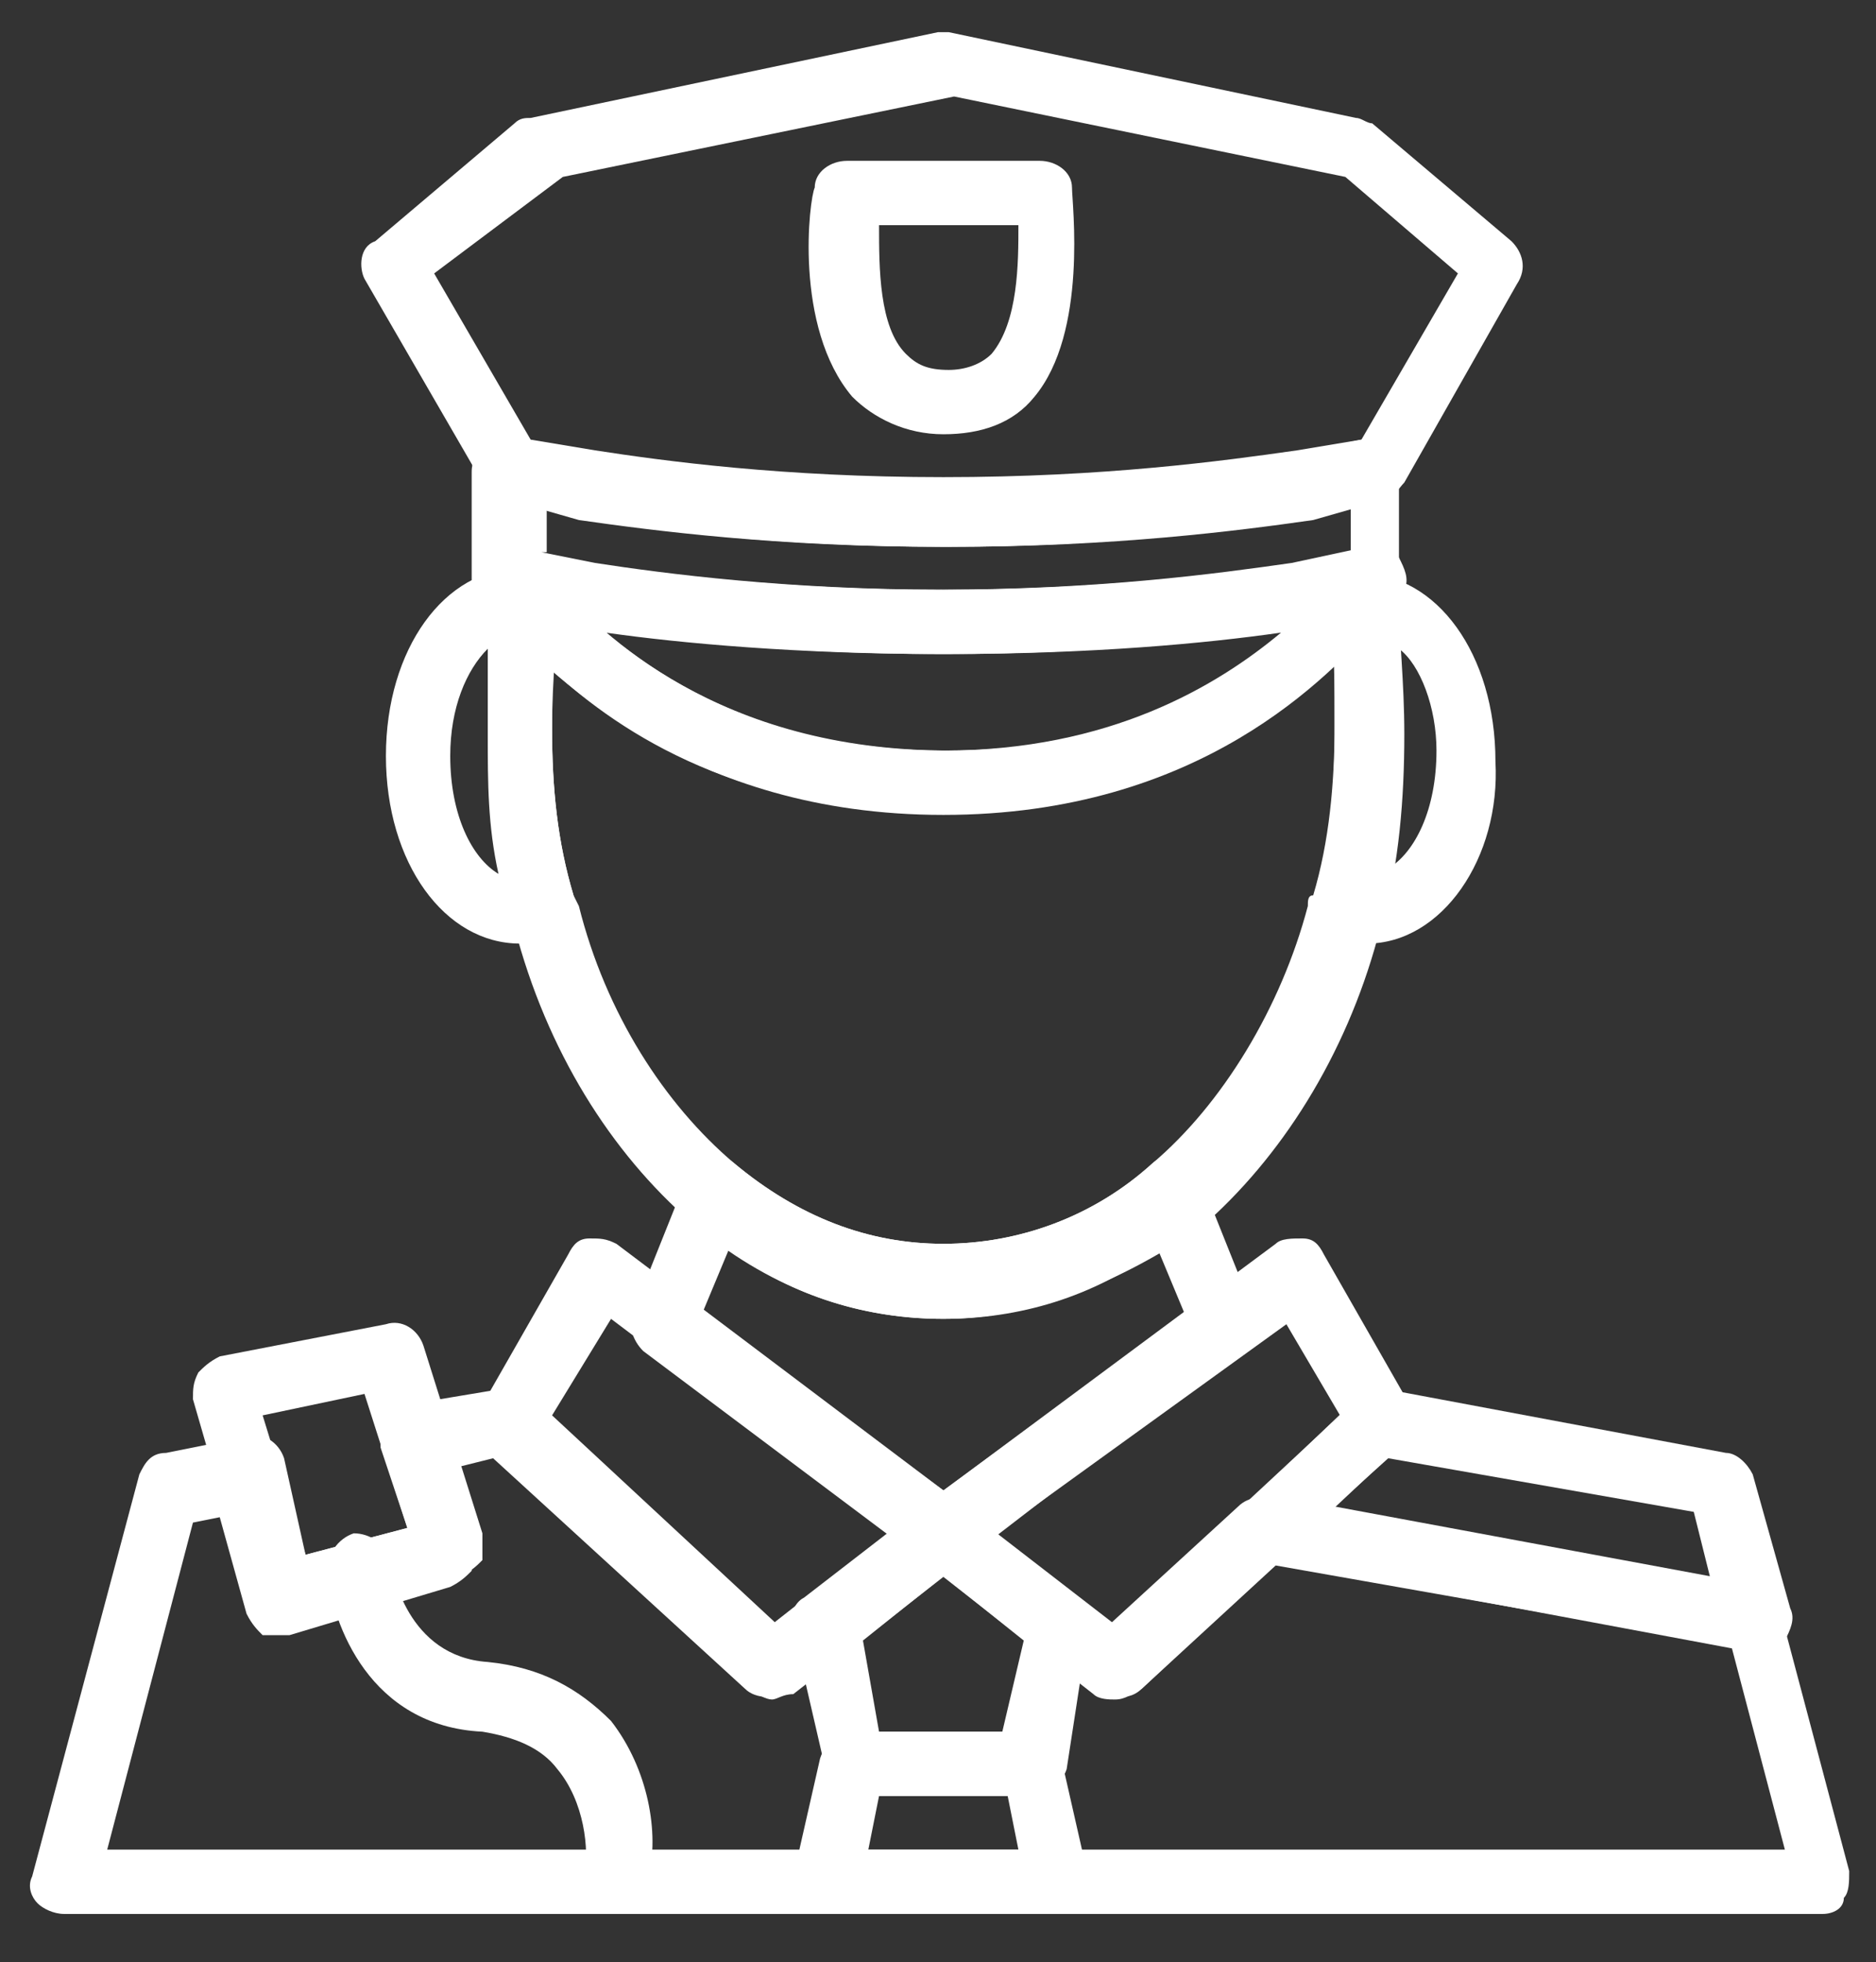
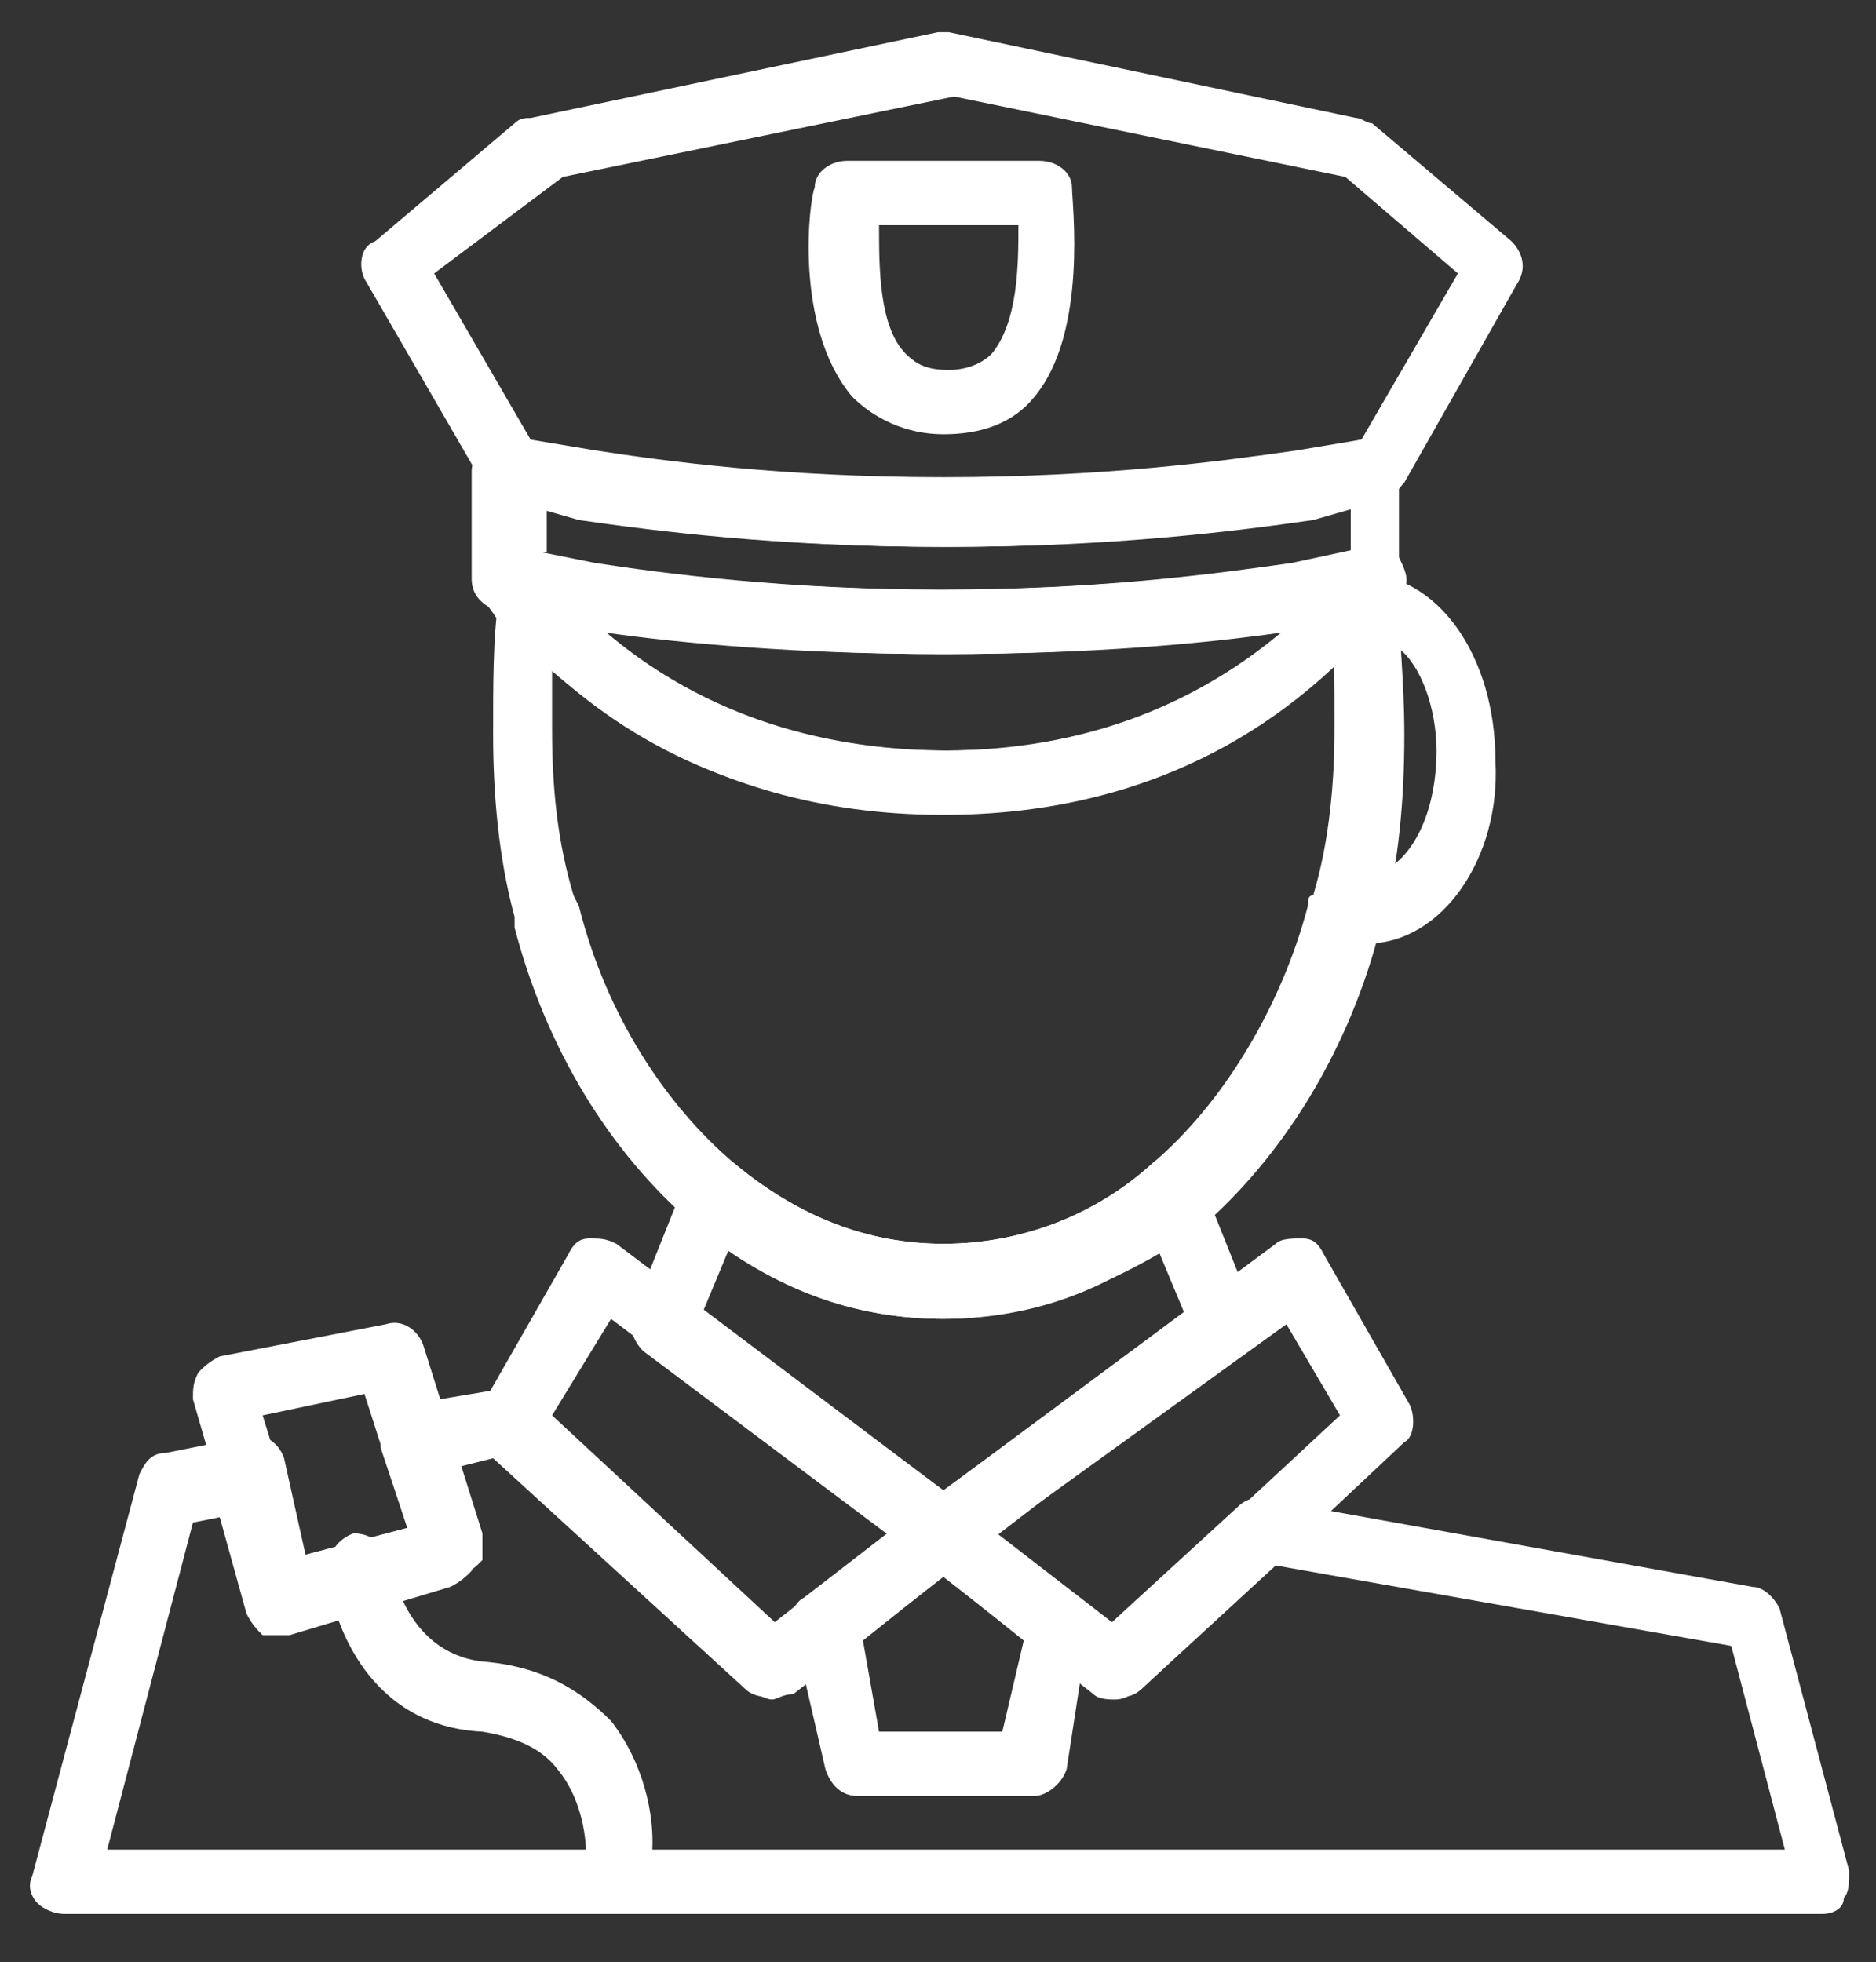
<svg xmlns="http://www.w3.org/2000/svg" version="1.1" id="Layer_1" x="0px" y="0px" viewBox="0 0 35 36.6" style="enable-background:new 0 0 35 36.6;" xml:space="preserve">
  <rect x="0" y="0" width="35" height="36.6" fill="#333333" stroke="none" />
  <style type="text/css">
	.st0{fill:#FFFFFF;}
</style>
  <g>
    <path class="st0" d="M34,35.7H1.2c-0.2,0-0.4-0.1-0.5-0.2c-0.1-0.1-0.2-0.3-0.1-0.5l2-7.5c0.1-0.2,0.2-0.4,0.5-0.4l1.5-0.3   c0.3-0.1,0.6,0.1,0.7,0.4L5.7,29l1.9-0.5L7.1,27c0-0.2,0-0.3,0.1-0.5c0.1-0.1,0.2-0.2,0.4-0.3l1.8-0.3c0.2,0,0.4,0,0.5,0.2l4.5,4.2   l2.8-2.2c0.2-0.2,0.5-0.2,0.7,0l2.8,2.2l2.4-2.2c0.2-0.2,0.5-0.2,0.7-0.1c0,0,0,0,0,0l8.9,1.6c0.2,0,0.4,0.2,0.5,0.4l1.3,4.9   c0,0.2,0,0.4-0.1,0.5C34.4,35.6,34.2,35.7,34,35.7z M2,34.5h31.3l-1-3.8l-8.5-1.5l-2.5,2.3c-0.2,0.2-0.5,0.2-0.8,0l-2.9-2.2   l-2.9,2.2c-0.2,0.2-0.6,0.2-0.8,0l-4.7-4.3l-0.8,0.2l0.4,1.4c0,0.2,0,0.3,0,0.5c-0.1,0.1-0.2,0.2-0.4,0.3l-3,0.9   c-0.2,0-0.3,0-0.5,0c-0.1-0.1-0.2-0.2-0.3-0.4l-0.5-1.8l-0.5,0.1L2,34.5z" />
-     <path class="st0" d="M32.7,30.8c0,0-0.1,0-0.1,0l-9.1-1.7c-0.2,0-0.3-0.1-0.4-0.3C23,28.7,23,28.5,23,28.4l0,0   c0-0.1,0.1-0.2,0.2-0.3l2.1-2c0.1-0.1,0.3-0.2,0.5-0.2l6.4,1.2c0.2,0,0.4,0.2,0.5,0.4l0.7,2.5c0.1,0.2,0,0.4-0.1,0.6   C33.1,30.7,32.9,30.8,32.7,30.8z M24.9,28.1l7,1.3l-0.3-1.2l-5.7-1L24.9,28.1z" />
    <path class="st0" d="M17.6,29.2c-0.1,0-0.3,0-0.4-0.1L12,25.2c-0.2-0.2-0.3-0.5-0.2-0.8c0.1-0.1,0.1-0.2,0.2-0.4l0.8-2   c0.1-0.2,0.2-0.3,0.4-0.4c0.2,0,0.4,0,0.5,0.1c1.2,1,2.5,1.5,3.9,1.5c1.4,0,2.8-0.5,3.9-1.5c0.1-0.1,0.4-0.2,0.5-0.1   c0.2,0,0.3,0.2,0.4,0.4l0.8,2c0,0.1,0.1,0.2,0.2,0.3c0.1,0.3,0.1,0.6-0.2,0.8L18,29.1C17.9,29.2,17.7,29.2,17.6,29.2z M13.1,24.5   l4.5,3.3l4.5-3.3c0,0,0,0,0,0l-0.5-1.2c-1.2,0.9-2.6,1.3-4,1.3c-1.4,0-2.8-0.4-4-1.3L13.1,24.5C13.1,24.5,13.1,24.5,13.1,24.5z" />
    <path class="st0" d="M17.6,24.6c-1.7,0-3.3-0.6-4.7-1.8c-1.5-1.3-2.7-3.2-3.3-5.5l0-0.1c0,0,0-0.1,0-0.1c-0.3-1.1-0.4-2.3-0.4-3.4   c0-1,0-1.8,0.1-2.5c0,0,0-0.1,0-0.1c0-0.2,0.2-0.4,0.4-0.5c0.2-0.1,0.5,0,0.6,0.2l0.1,0.1c0.8,0.9,3,3.1,7.3,3.1   c4.3,0,6.5-2.3,7.3-3.1l0.1-0.1c0.2-0.2,0.4-0.3,0.6-0.2c0.2,0.1,0.4,0.3,0.4,0.5c0,0,0,0.1,0,0.1c0,0.7,0.1,1.5,0.1,2.5   c0,1.2-0.1,2.4-0.4,3.5c0,0.1,0,0.2-0.1,0.3c-0.6,2.2-1.8,4.1-3.3,5.4C20.9,23.9,19.3,24.6,17.6,24.6z M10.3,12.5   c0,0.3,0,0.7,0,1.1c0,1.1,0.1,2.1,0.4,3.1l0.1,0.2c0.5,2,1.6,3.7,2.9,4.8c1.2,1,2.5,1.5,3.9,1.5c1.4,0,2.8-0.5,3.9-1.5   c1.3-1.1,2.4-2.9,2.9-4.8c0-0.1,0-0.2,0.1-0.2c0.3-1,0.4-2.1,0.4-3.2c0-0.4,0-0.8,0-1.1c-1.3,1.1-3.6,2.7-7.3,2.7   C13.9,15.2,11.6,13.7,10.3,12.5z" />
    <path class="st0" d="M17.6,10.2c-3.1,0-5.4-0.3-6.8-0.5L9.4,9.3c0,0,0,0-0.1,0C9.2,9.3,9,9.2,9,9L6.8,5.2C6.7,5,6.7,4.6,7,4.5   l2.6-2.2c0.1-0.1,0.2-0.1,0.3-0.1l7.6-1.6c0.1,0,0.2,0,0.2,0l7.6,1.6c0.1,0,0.2,0.1,0.3,0.1l2.6,2.2c0.2,0.2,0.3,0.5,0.1,0.8   L26.2,9c-0.1,0.1-0.2,0.3-0.4,0.3c0,0,0,0,0,0l-1.4,0.3C23,9.9,20.7,10.2,17.6,10.2z M9.9,8.2l1.2,0.2c1.3,0.2,3.5,0.5,6.5,0.5   c3,0,5.2-0.3,6.6-0.5l1.2-0.2l1.8-3.1l-2.1-1.8l-7.3-1.5l-7.3,1.5L8.1,5.1L9.9,8.2z" />
    <path class="st0" d="M17.6,15.2c-4.8,0-7.2-2.6-8.2-3.5l0,0c0,0-0.1-0.1-0.1-0.1c0,0,0,0,0,0C9.2,11.4,9,11.2,8.9,11   c-0.1-0.2-0.1-0.5,0.1-0.6c0.2-0.2,0.4-0.3,0.6-0.2l1.4,0.3c1.3,0.2,3.6,0.5,6.5,0.5c3,0,5.2-0.3,6.6-0.5l1.4-0.3   c0.2,0,0.5,0,0.6,0.2c0.1,0.2,0.2,0.4,0.1,0.6c-0.1,0.2-0.2,0.3-0.4,0.5c0,0-0.1,0.1-0.1,0.1l0,0C24.8,12.6,22.4,15.2,17.6,15.2z    M11.3,11.8c1.2,1,3.2,2.2,6.3,2.2c3.1,0,5.1-1.2,6.3-2.2c-1.4,0.2-3.5,0.4-6.3,0.4C14.9,12.2,12.7,12,11.3,11.8z" />
    <path class="st0" d="M17.6,12.2c-3.1,0-5.4-0.3-6.8-0.5l-1.4-0.3c0,0-0.1,0-0.1,0c-0.3-0.1-0.5-0.3-0.5-0.6v-2   c0-0.2,0.1-0.4,0.2-0.5c0.1-0.1,0.3-0.2,0.5-0.1l1.4,0.3c1.3,0.2,3.5,0.5,6.5,0.5c3,0,5.2-0.3,6.6-0.5l1.4-0.3c0.2,0,0.4,0,0.5,0.1   c0.1,0.1,0.2,0.3,0.2,0.5v2c0,0.3-0.2,0.5-0.5,0.6c0,0-0.1,0-0.1,0l-1.4,0.3C23,11.9,20.7,12.2,17.6,12.2z M10.1,10.3l1,0.2   c1.3,0.2,3.6,0.5,6.5,0.5c3,0,5.2-0.3,6.6-0.5l1-0.2V9.5l-0.7,0.2c-1.4,0.2-3.7,0.5-6.8,0.5c-3.1,0-5.4-0.3-6.8-0.5l-0.7-0.2V10.3z   " />
-     <path class="st0" d="M9.7,17.6c-1.4,0-2.5-1.5-2.5-3.5c0-2,1.1-3.5,2.5-3.5c0,0,0.1,0,0.1,0c0.3,0,0.6,0.3,0.6,0.6   c0,0.7-0.1,1.4-0.1,2.4c0,1.1,0.1,2.1,0.4,3.1c0.1,0.3-0.1,0.6-0.4,0.7C10.1,17.5,9.9,17.6,9.7,17.6z M9.1,12.1   c-0.4,0.4-0.7,1.1-0.7,2c0,1.1,0.4,1.9,0.9,2.2c-0.2-0.9-0.2-1.7-0.2-2.6C9.1,13,9.1,12.5,9.1,12.1z" />
    <path class="st0" d="M25.5,17.6c-0.2,0-0.4,0-0.6-0.1c-0.3-0.1-0.5-0.4-0.4-0.7c0.3-1,0.4-2.1,0.4-3.1c0-1,0-1.7-0.1-2.4   c0-0.3,0.2-0.6,0.5-0.6c0,0,0.1,0,0.1,0c1.4,0,2.5,1.5,2.5,3.5C28,16,26.9,17.6,25.5,17.6z M26.1,12.1c0,0.4,0,0.9,0,1.5   c0,0.9-0.1,1.8-0.2,2.6c0.5-0.3,0.9-1.1,0.9-2.2C26.8,13.2,26.5,12.4,26.1,12.1z" />
    <path class="st0" d="M14.4,31.7c-0.1,0-0.3-0.1-0.4-0.2l-4.9-4.6c-0.2-0.2-0.3-0.5-0.1-0.7l1.6-2.8c0.1-0.2,0.2-0.3,0.4-0.3   c0.2,0,0.3,0,0.5,0.1l6.5,4.9c0.2,0.1,0.2,0.3,0.2,0.5c0,0.2-0.1,0.4-0.2,0.5l-3.2,2.5C14.6,31.6,14.5,31.7,14.4,31.7z M10.3,26.4   l4.2,3.9l2.2-1.7l-5.3-4L10.3,26.4z" />
    <path class="st0" d="M20.8,31.7c-0.1,0-0.3,0-0.4-0.1l-3.2-2.5C17.1,29,17,28.8,17,28.6c0-0.2,0.1-0.4,0.2-0.5l6.6-4.9   c0.1-0.1,0.3-0.1,0.5-0.1c0.2,0,0.3,0.1,0.4,0.3l1.6,2.8c0.1,0.2,0.1,0.6-0.1,0.7l-4.9,4.6C21.1,31.6,21,31.7,20.8,31.7z    M18.6,28.6l2.2,1.7l4.2-3.9l-1-1.7L18.6,28.6z" />
    <path class="st0" d="M19.3,33.5h-3.3c-0.3,0-0.5-0.2-0.6-0.5l-0.6-2.6c-0.1-0.2,0-0.5,0.2-0.6l2.2-1.7c0.2-0.2,0.5-0.2,0.7,0   l2.2,1.7c0.2,0.1,0.3,0.4,0.2,0.6L19.9,33C19.8,33.3,19.5,33.5,19.3,33.5z M16.4,32.3h2.3l0.4-1.7l-1.5-1.2l-1.5,1.2L16.4,32.3z" />
-     <path class="st0" d="M19.8,35.7h-4.4c-0.2,0-0.4-0.1-0.5-0.2c-0.1-0.1-0.2-0.3-0.1-0.5l0.5-2.2c0.1-0.3,0.3-0.5,0.6-0.5h3.3   c0.3,0,0.5,0.2,0.6,0.5l0.5,2.2c0,0.2,0,0.4-0.1,0.5C20.2,35.6,20,35.7,19.8,35.7z M16.2,34.5H19l-0.2-1h-2.4L16.2,34.5z" />
    <path class="st0" d="M17.6,8.1c-0.7,0-1.3-0.3-1.7-0.7c-1.1-1.3-0.8-3.7-0.7-3.9c0-0.3,0.3-0.5,0.6-0.5h3.6c0.3,0,0.6,0.2,0.6,0.5   c0,0.3,0.3,2.7-0.7,3.9C18.9,7.9,18.3,8.1,17.6,8.1z M16.4,4.2c0,0.8,0,1.9,0.5,2.4c0.2,0.2,0.4,0.3,0.8,0.3c0.3,0,0.6-0.1,0.8-0.3   c0.5-0.6,0.5-1.7,0.5-2.4H16.4z" />
    <path class="st0" d="M5.3,30.4c-0.1,0-0.2,0-0.3-0.1c-0.1-0.1-0.2-0.2-0.3-0.4l-1.1-3.8c0-0.2,0-0.3,0.1-0.5   c0.1-0.1,0.2-0.2,0.4-0.3l3.1-0.6c0.3-0.1,0.6,0.1,0.7,0.4l1.1,3.5c0,0.2,0,0.3,0,0.5c-0.1,0.1-0.2,0.2-0.4,0.3l-3,0.9   C5.4,30.3,5.3,30.4,5.3,30.4z M4.9,26.4L5.7,29l1.9-0.5L6.8,26L4.9,26.4z" />
    <path class="st0" d="M11.5,35.7C11.5,35.7,11.5,35.7,11.5,35.7c-0.4-0.1-0.7-0.4-0.6-0.7c0.1-0.5,0-1.4-0.5-2   c-0.3-0.4-0.8-0.6-1.4-0.7c-2.1-0.1-2.8-2-2.9-3c0-0.3,0.2-0.6,0.5-0.7c0.3,0,0.6,0.2,0.7,0.5c0,0.2,0.3,1.8,1.8,1.9   c1,0.1,1.7,0.5,2.3,1.1c0.7,0.9,0.9,2.1,0.7,2.9C12.1,35.5,11.8,35.7,11.5,35.7z" />
  </g>
</svg>